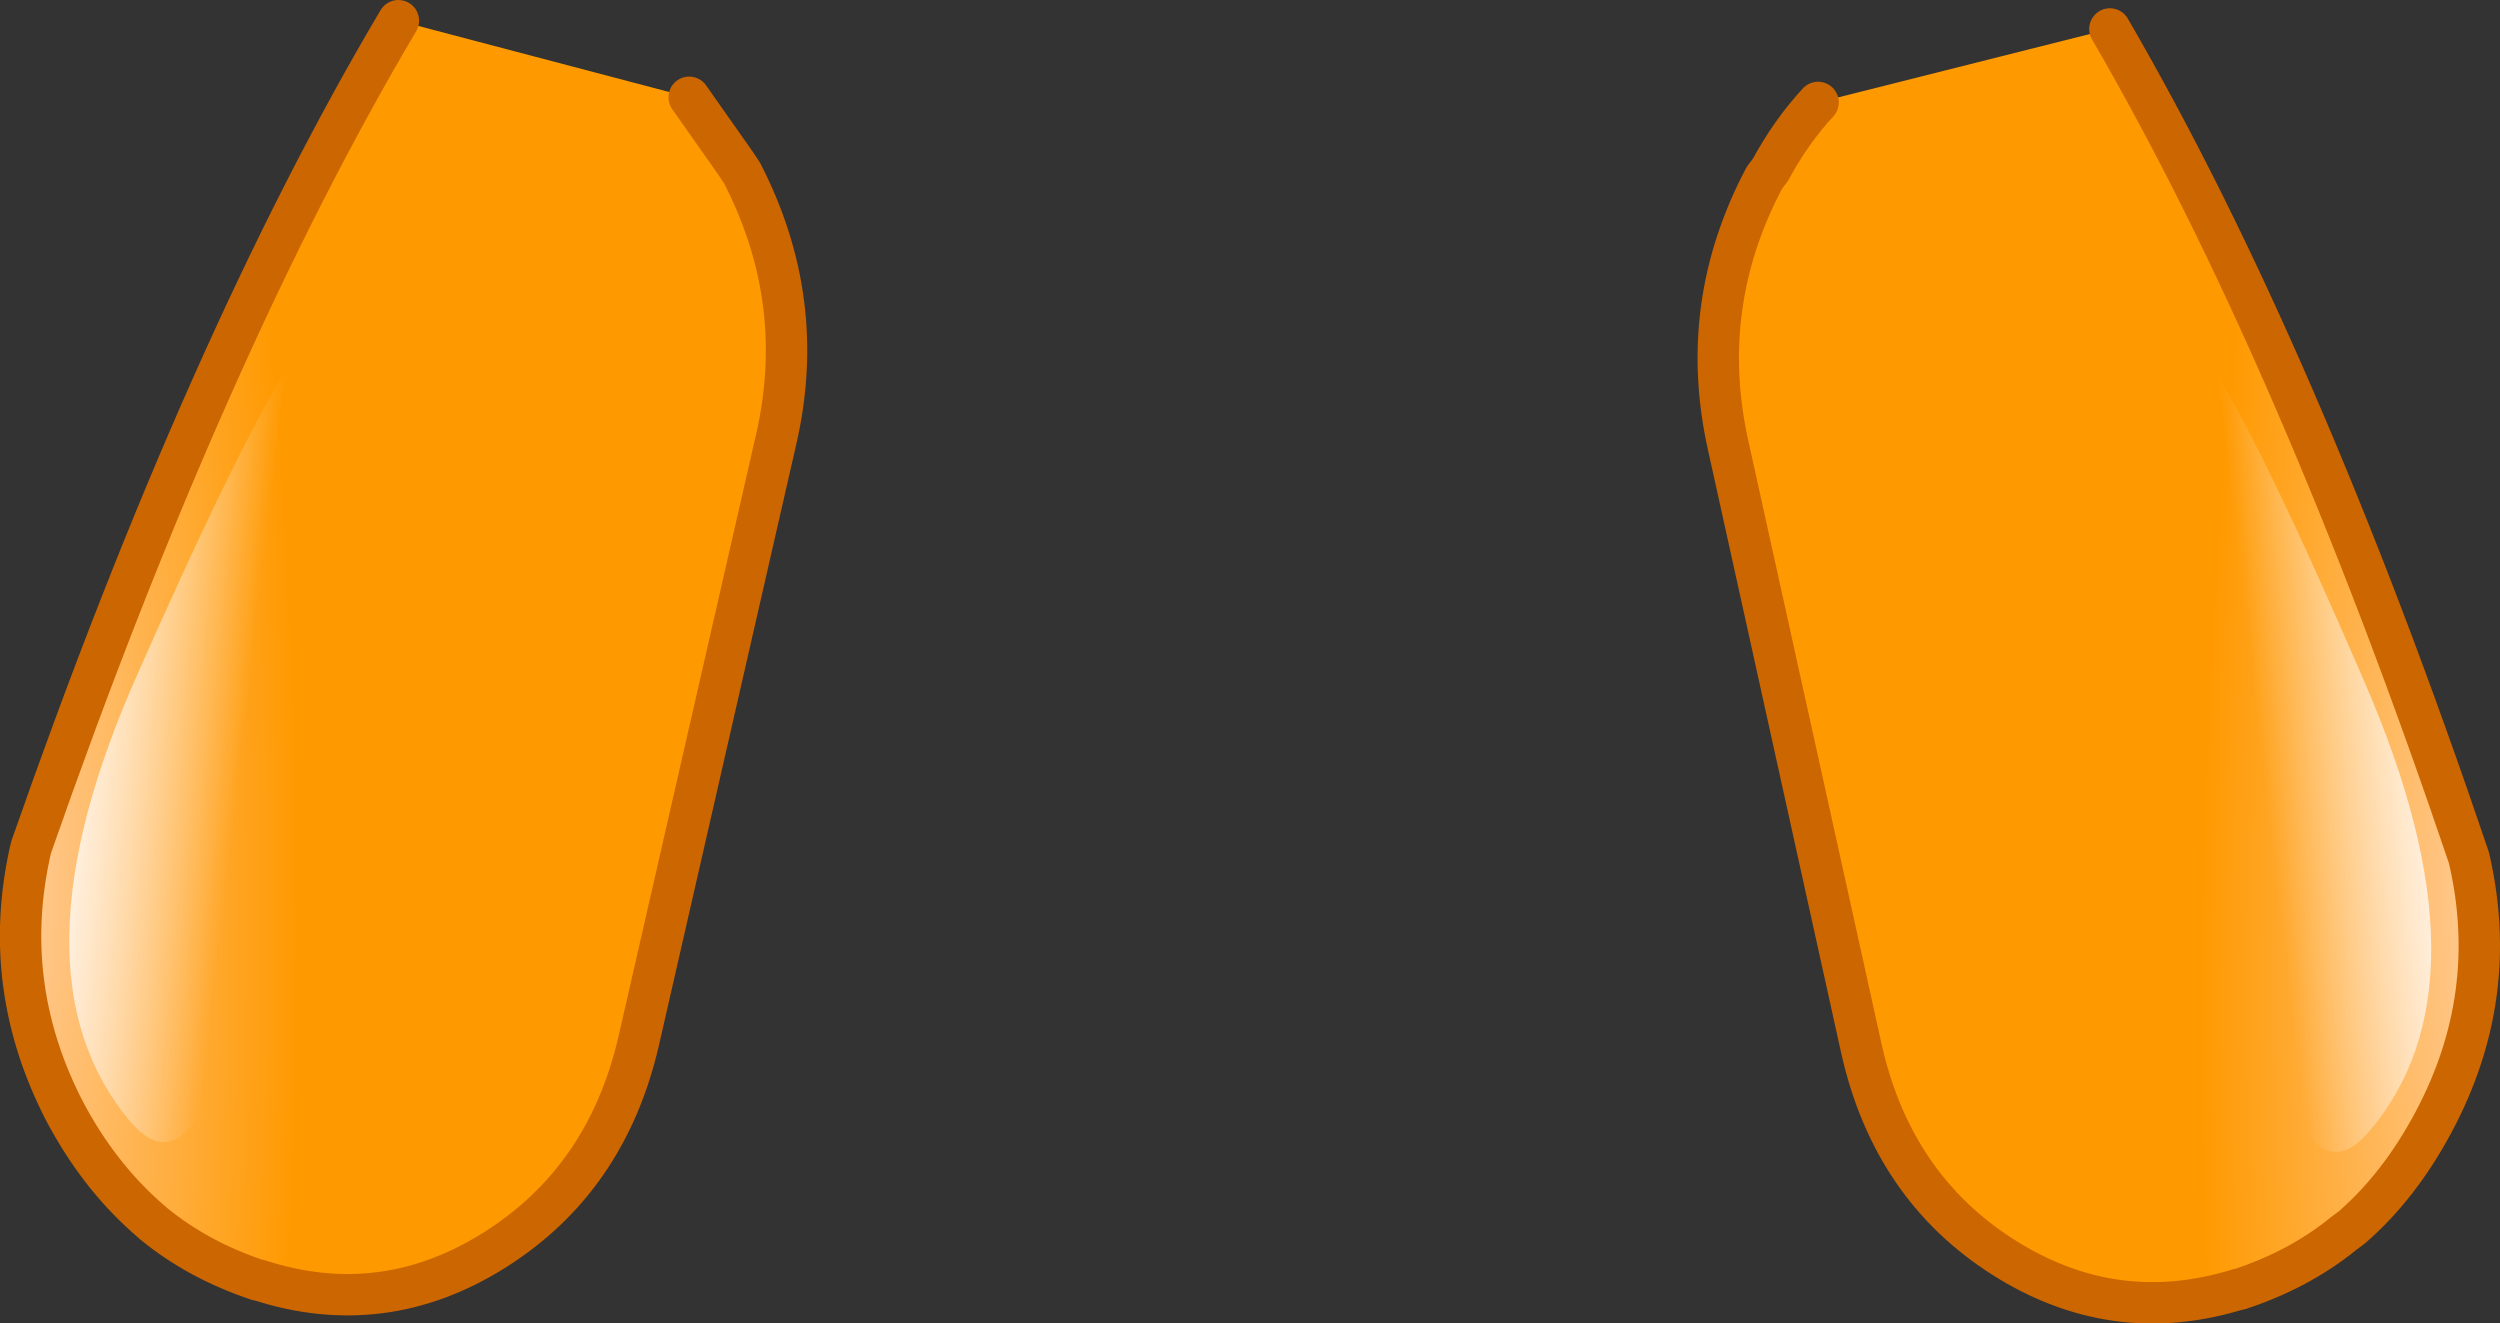
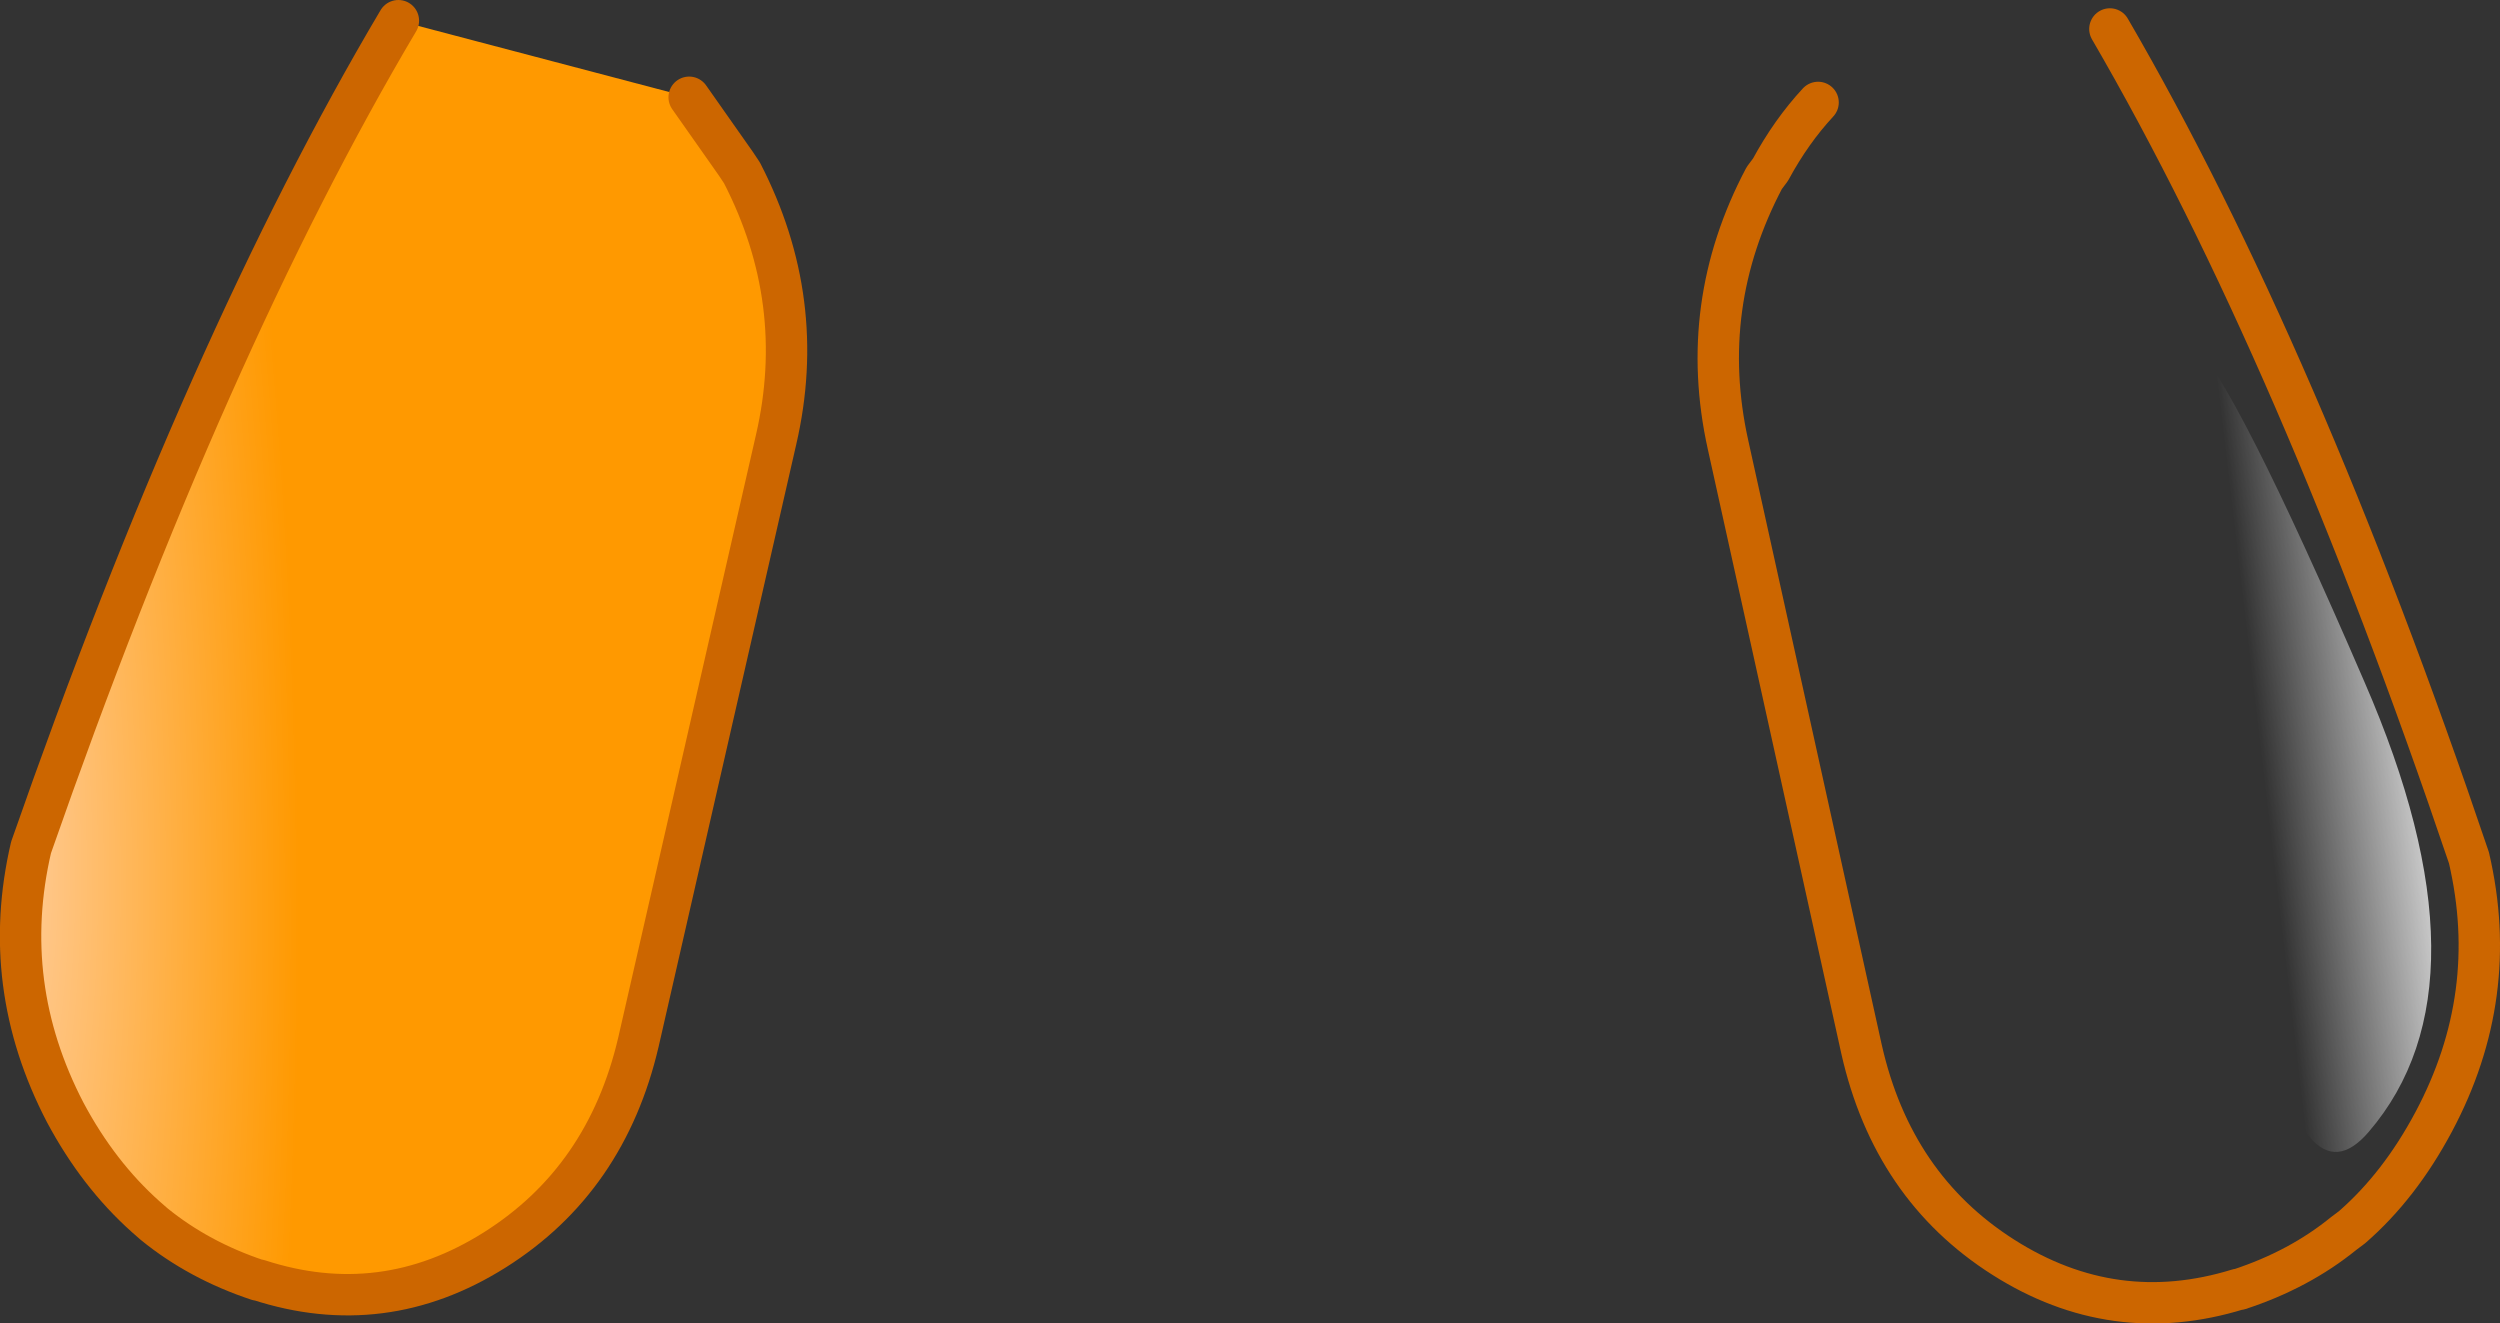
<svg xmlns="http://www.w3.org/2000/svg" height="63.95px" width="120.8px">
  <rect width="100%" height="100%" fill="#333333" stroke="none" />
  <g transform="matrix(1.0, 0.0, 0.0, 1.0, -3.6, -37.45)">
    <path d="M36.9 42.15 L39.15 45.35 39.45 45.8 Q42.65 52.0 41.1 58.7 L34.45 87.8 Q32.9 94.45 27.5 97.85 22.1 101.25 16.1 99.3 L16.05 99.3 Q13.2 98.35 11.05 96.6 L10.65 96.25 Q8.35 94.2 6.75 91.2 3.55 85.05 5.1 78.4 13.6 54.05 22.85 38.45 L36.9 42.15" fill="url(#gradient0)" fill-rule="evenodd" stroke="none" />
    <path d="M22.85 38.45 Q13.6 54.05 5.1 78.4 3.55 85.05 6.75 91.2 8.35 94.2 10.65 96.25 L11.05 96.6 Q13.2 98.35 16.05 99.3 L16.1 99.3 Q22.1 101.25 27.5 97.85 32.9 94.45 34.45 87.8 L41.1 58.7 Q42.65 52.0 39.45 45.8 L39.15 45.35 36.9 42.15" fill="none" stroke="#cc6600" stroke-linecap="round" stroke-linejoin="round" stroke-width="2.0" />
-     <path d="M18.8 53.5 Q16.05 98.85 9.9 91.65 3.8 84.4 10.3 69.9 16.75 55.3 18.8 53.5" fill="url(#gradient1)" fill-rule="evenodd" stroke="none" />
-     <path d="M91.45 42.4 Q90.15 43.8 89.15 45.65 L88.85 46.05 Q85.6 52.2 87.1 58.95 L93.55 88.15 Q95.05 94.8 100.4 98.2 105.75 101.6 111.75 99.75 L111.8 99.75 Q114.7 98.8 116.85 97.05 L117.25 96.75 Q119.55 94.75 121.2 91.65 124.45 85.55 122.9 78.9 114.65 54.5 105.55 38.85 L91.45 42.4" fill="url(#gradient2)" fill-rule="evenodd" stroke="none" />
    <path d="M105.55 38.85 Q114.65 54.5 122.9 78.9 124.45 85.55 121.2 91.65 119.55 94.75 117.25 96.75 L116.85 97.05 Q114.7 98.8 111.8 99.75 L111.75 99.75 Q105.75 101.6 100.4 98.2 95.05 94.8 93.55 88.15 L87.1 58.95 Q85.6 52.2 88.85 46.05 L89.15 45.65 Q90.15 43.8 91.45 42.4" fill="none" stroke="#cc6600" stroke-linecap="round" stroke-linejoin="round" stroke-width="2.0" />
    <path d="M109.5 53.95 Q111.95 99.25 118.05 92.15 124.2 85.0 117.85 70.4 111.55 55.8 109.5 53.95" fill="url(#gradient3)" fill-rule="evenodd" stroke="none" />
  </g>
  <defs>
    <radialGradient cx="0" cy="0" gradientTransform="matrix(0.017, -2.0E-4, 0.001, 0.084, 4.1, 78.55)" gradientUnits="userSpaceOnUse" id="gradient0" r="819.2" spreadMethod="pad">
      <stop offset="0.0" stop-color="#ffcc99" />
      <stop offset="1.0" stop-color="#ff9900" />
    </radialGradient>
    <linearGradient gradientTransform="matrix(0.006, 7.0E-4, -0.004, 0.034, 11.0, 68.0)" gradientUnits="userSpaceOnUse" id="gradient1" spreadMethod="pad" x1="-819.2" x2="819.2">
      <stop offset="0.0" stop-color="#ffffff" />
      <stop offset="1.0" stop-color="#ffffff" stop-opacity="0.0" />
    </linearGradient>
    <radialGradient cx="0" cy="0" gradientTransform="matrix(-0.017, -4.0E-4, -0.002, 0.084, 123.9, 79.05)" gradientUnits="userSpaceOnUse" id="gradient2" r="819.2" spreadMethod="pad">
      <stop offset="0.0" stop-color="#ffcc99" />
      <stop offset="1.0" stop-color="#ff9900" />
    </radialGradient>
    <linearGradient gradientTransform="matrix(-0.006, 7.0E-4, 0.004, 0.034, 117.2, 68.5)" gradientUnits="userSpaceOnUse" id="gradient3" spreadMethod="pad" x1="-819.2" x2="819.2">
      <stop offset="0.0" stop-color="#ffffff" />
      <stop offset="1.0" stop-color="#ffffff" stop-opacity="0.0" />
    </linearGradient>
  </defs>
</svg>